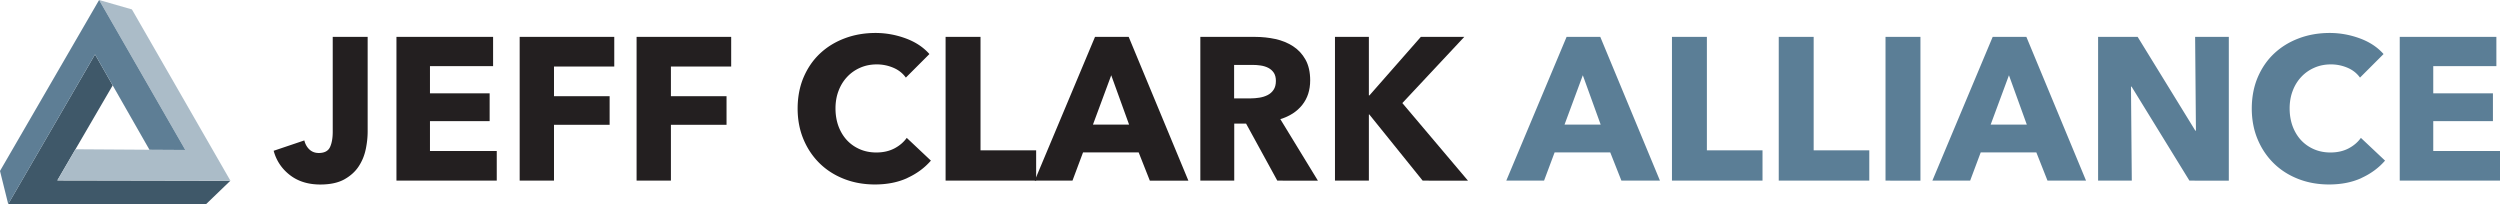
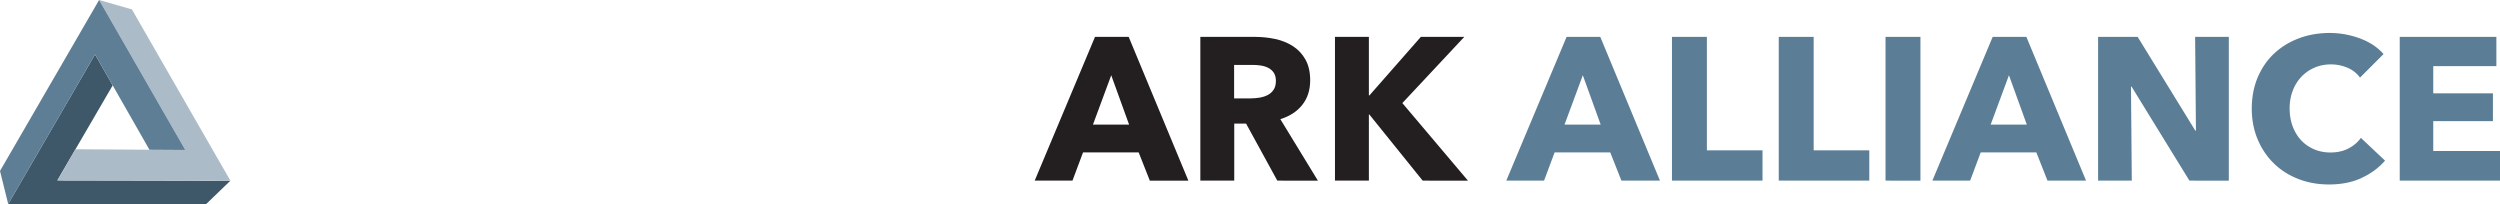
<svg xmlns="http://www.w3.org/2000/svg" viewBox="0 0 586.96 48">
  <defs>
    <style>.cls-4{fill:#231f20}.cls-5{fill:#5b7e96}</style>
  </defs>
  <g id="Layer_1" data-name="Layer 1">
-     <path d="M85.86 35.07c-.3 1.46-.86 2.81-1.67 4.03s-1.94 2.23-3.38 3.03c-1.45.79-3.31 1.19-5.6 1.19-2.86 0-5.24-.74-7.15-2.22q-2.865-2.22-3.81-5.7l7.2-2.43c.22.89.63 1.6 1.21 2.14.59.54 1.31.81 2.17.81 1.33 0 2.22-.46 2.65-1.38s.64-2.13.64-3.62V8.66h8.2v22.21c0 1.34-.15 2.73-.45 4.19ZM93.08 42.41V8.66h22.69v6.86h-14.82v6.39h14.01v6.53h-14.01v7.01h15.68v6.96zM130.07 15.62v6.96h13.06v6.72h-13.06v13.11h-8.06V8.66h22.21v6.96h-14.16ZM157.52 15.62v6.96h13.06v6.72h-13.06v13.11h-8.06V8.66h22.21v6.96h-14.16ZM213 41.81c-2.19 1-4.72 1.5-7.58 1.5-2.61 0-5.01-.43-7.22-1.29s-4.12-2.07-5.74-3.65-2.89-3.46-3.81-5.65-1.38-4.61-1.38-7.25.47-5.15 1.41-7.34 2.23-4.06 3.88-5.6 3.59-2.72 5.82-3.55c2.22-.83 4.62-1.24 7.2-1.24 2.38 0 4.73.42 7.03 1.26s4.17 2.07 5.6 3.69l-5.53 5.53q-1.14-1.575-3-2.34a9.9 9.9 0 0 0-3.81-.76c-1.43 0-2.74.26-3.93.79a9.1 9.1 0 0 0-3.07 2.17c-.86.92-1.53 2.01-2 3.27-.48 1.26-.71 2.63-.71 4.12s.24 2.92.71 4.19c.48 1.27 1.14 2.36 1.98 3.26s1.85 1.61 3.03 2.12 2.46.76 3.86.76c1.62 0 3.03-.32 4.24-.95s2.18-1.46 2.91-2.48l5.67 5.34c-1.49 1.72-3.34 3.07-5.53 4.07ZM222.01 42.41V8.66h8.2V35.3h13.06v7.1h-21.26Z" class="cls-4" />
    <path d="m269.96 42.41-2.62-6.63h-13.06l-2.48 6.63h-8.87l14.16-33.75H265l14.01 33.75h-9.06Zm-9.06-24.74-4.29 11.58h8.48zM299.89 42.41l-7.33-13.39h-2.78v13.39h-7.96V8.66h12.87c1.62 0 3.2.17 4.74.5s2.92.9 4.15 1.69c1.22.79 2.2 1.84 2.93 3.15s1.1 2.92 1.1 4.86c0 2.29-.62 4.21-1.86 5.77s-2.95 2.67-5.15 3.34l8.82 14.44zM299.56 19c0-.79-.17-1.44-.5-1.93s-.77-.87-1.29-1.14c-.53-.27-1.12-.45-1.77-.55s-1.29-.14-1.89-.14h-4.36v7.86h3.88c.67 0 1.36-.06 2.06-.17s1.34-.31 1.91-.6c.58-.29 1.05-.7 1.41-1.24.37-.54.55-1.24.55-2.1ZM334.02 42.41l-12.53-15.54h-.1v15.54h-7.96V8.66h7.96v13.73h.14l12.06-13.73h10.2L329.25 24.2l15.4 18.21z" class="cls-4" />
    <path d="m380.68 42.41-2.62-6.63H365l-2.48 6.63h-8.87l14.16-33.75h7.91l14.01 33.75h-9.06Zm-9.06-24.74-4.29 11.58h8.48zM392.55 42.41V8.66h8.2V35.3h13.06v7.1h-21.26ZM417.62 42.41V8.66h8.2V35.3h13.06v7.1h-21.26ZM442.69 42.41V8.66h8.2v33.75zM480.72 42.41l-2.62-6.63h-13.06l-2.48 6.63h-8.87l14.16-33.75h7.91l14.01 33.75h-9.06Zm-9.05-24.74-4.29 11.58h8.48zM514.04 42.41l-13.58-22.07h-.14l.19 22.07h-7.91V8.66h9.29l13.54 22.02h.14l-.19-22.02h7.91v33.75zM554.41 41.81c-2.19 1-4.72 1.5-7.58 1.5-2.61 0-5.01-.43-7.22-1.29s-4.12-2.07-5.74-3.65-2.89-3.46-3.81-5.65-1.38-4.61-1.38-7.25.47-5.15 1.41-7.34 2.23-4.06 3.88-5.6 3.59-2.72 5.82-3.55c2.22-.83 4.62-1.24 7.2-1.24 2.38 0 4.73.42 7.03 1.26s4.17 2.07 5.6 3.69l-5.53 5.53q-1.14-1.575-3-2.34a9.9 9.9 0 0 0-3.81-.76c-1.43 0-2.74.26-3.93.79a9.1 9.1 0 0 0-3.07 2.17c-.86.92-1.53 2.01-2 3.27-.48 1.26-.71 2.63-.71 4.12s.24 2.92.71 4.19c.48 1.27 1.14 2.36 1.98 3.26s1.85 1.61 3.03 2.12 2.46.76 3.86.76c1.62 0 3.03-.32 4.24-.95s2.18-1.46 2.91-2.48l5.67 5.34c-1.49 1.72-3.34 3.07-5.53 4.07ZM563.42 42.41V8.66h22.69v6.86h-14.82v6.39h14.01v6.53h-14.01v7.01h15.68v6.96z" class="cls-5" />
  </g>
  <g id="Layer_2" data-name="Layer 2">
    <path d="m1.92 47.92 46.39.08 5.77-5.56-40.62-.08 13-22.32-4.15-7.26z" style="fill-rule:evenodd;fill:#3f5869" />
    <path d="M54.1 42.43 30.97 2.21 23.27 0l20.24 35.21-25.79-.17-4.26 7.32z" style="fill-rule:evenodd;fill:#abbcc8" />
    <path d="M23.27 0 0 40.14l1.93 7.78 20.38-35.14 12.78 22.38 8.42.05z" style="fill:#5e7e95;fill-rule:evenodd" />
  </g>
</svg>